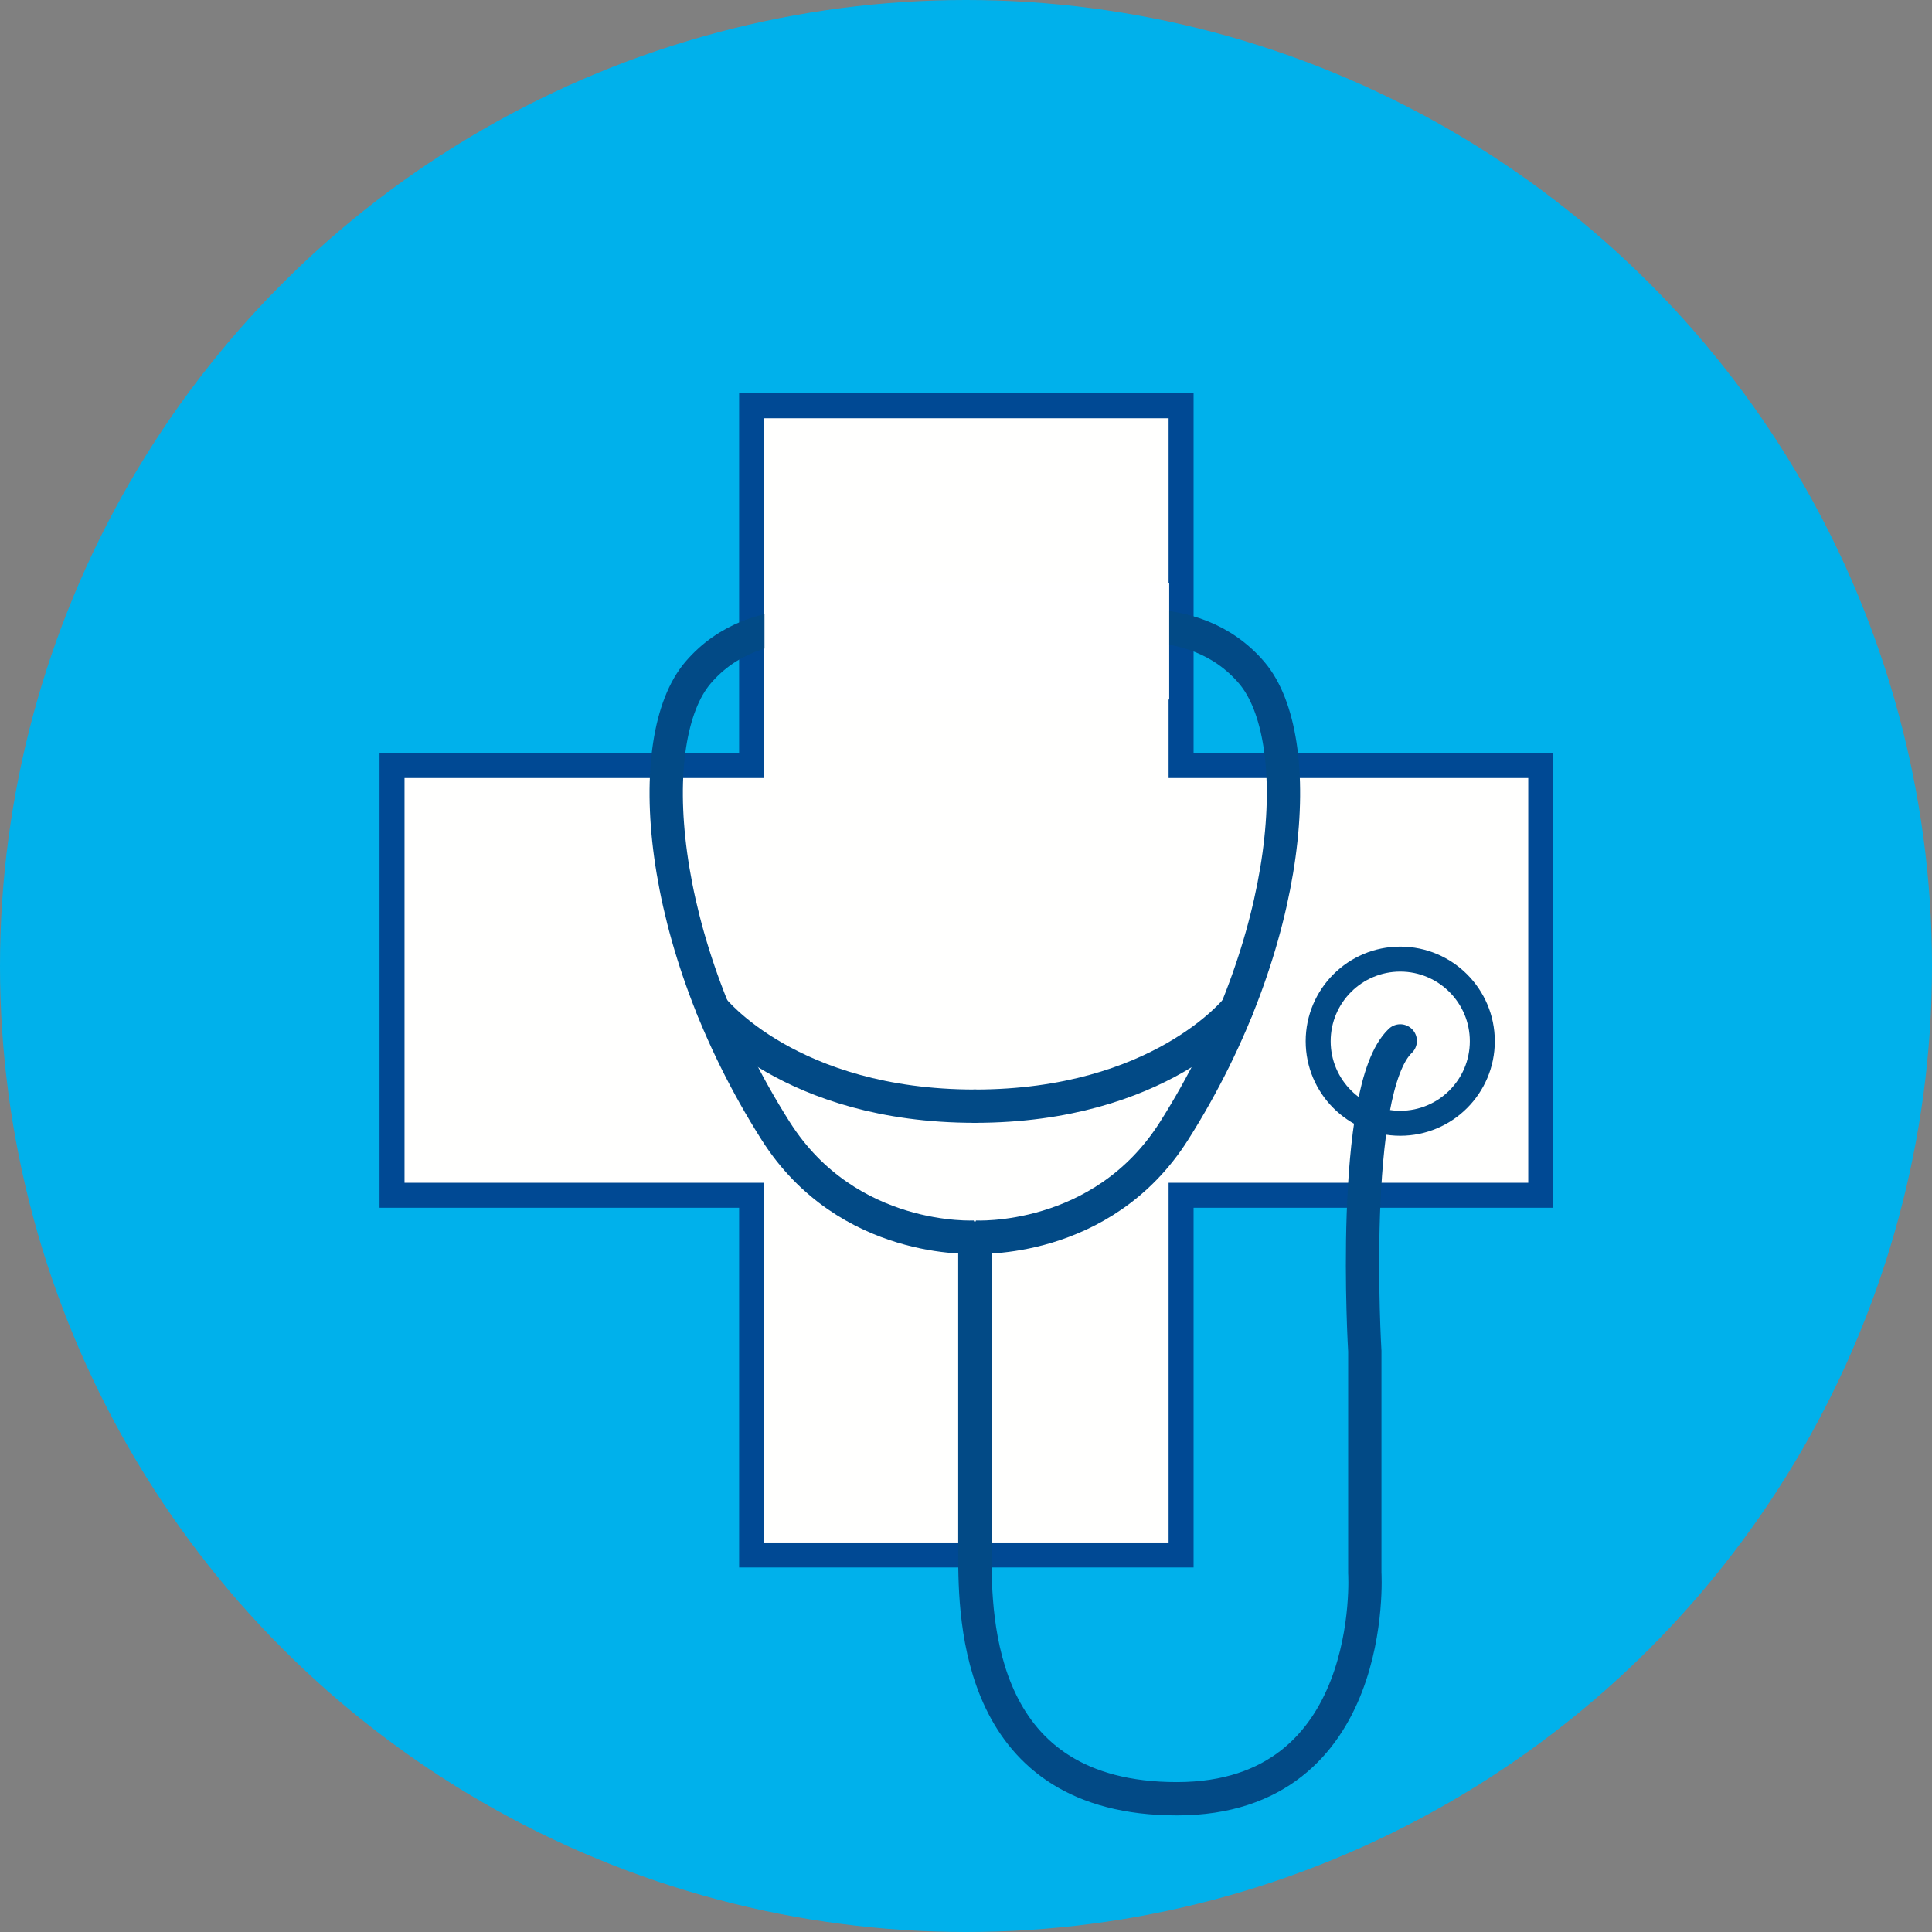
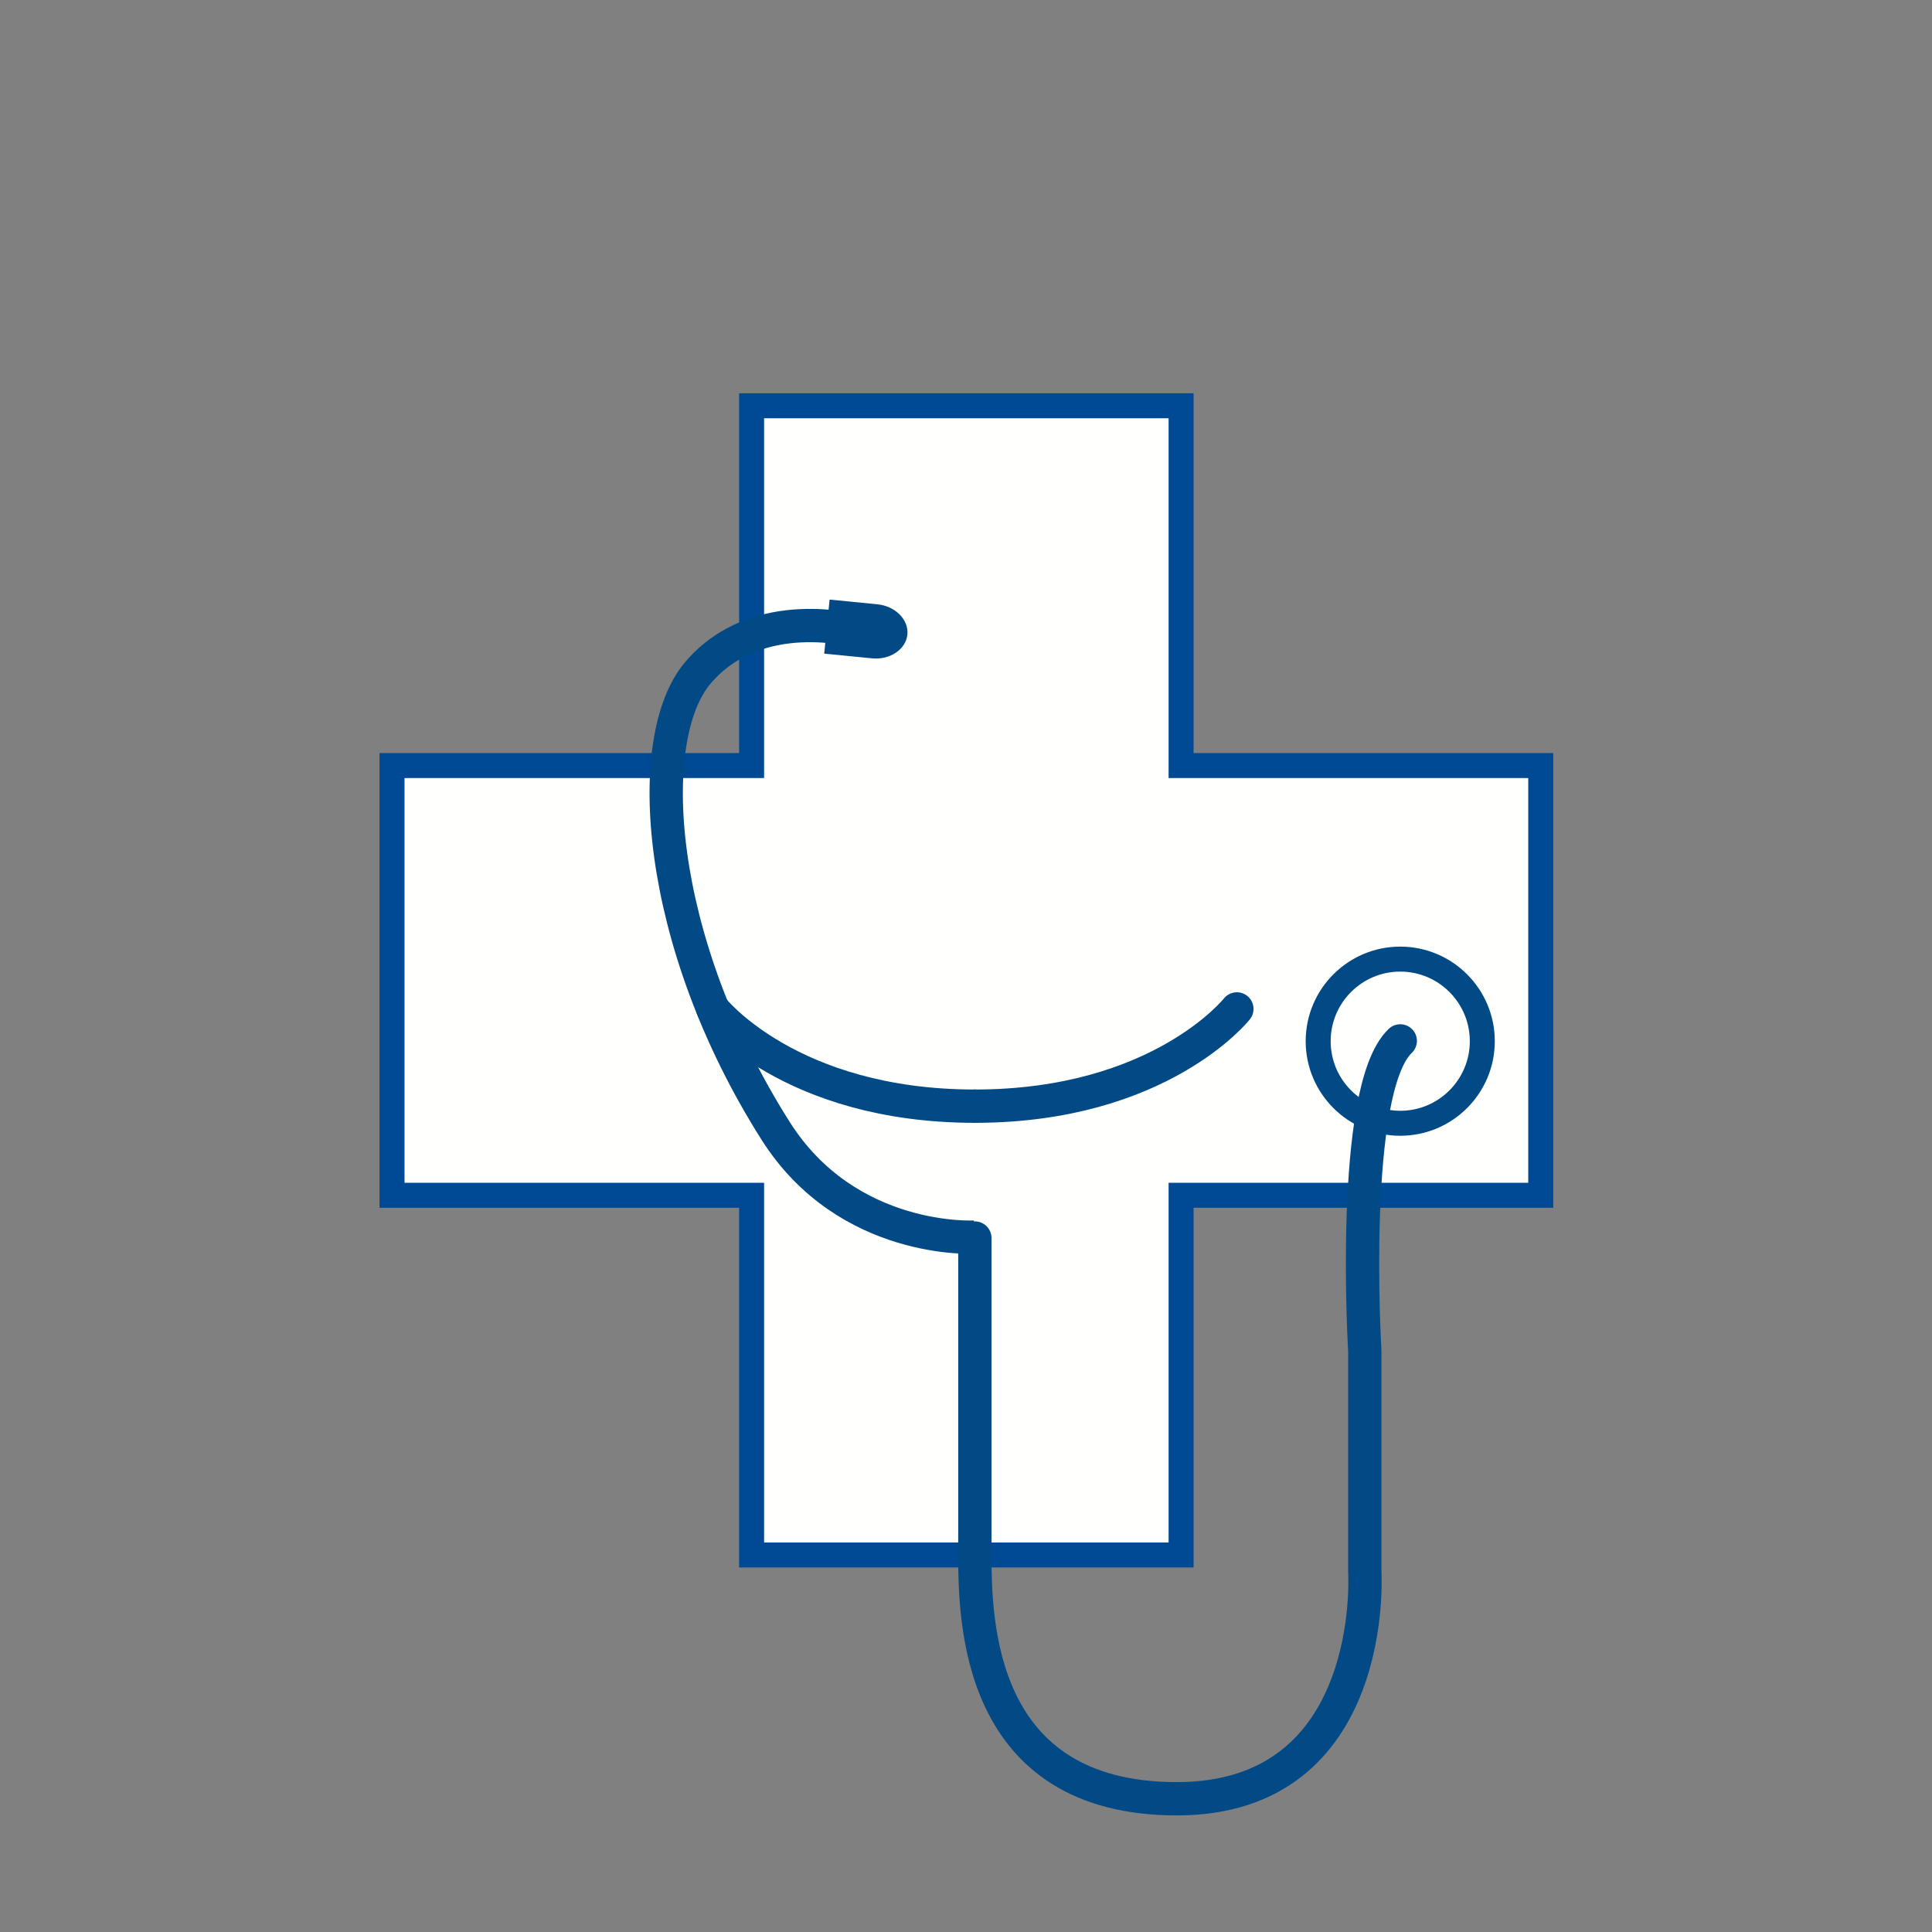
<svg xmlns="http://www.w3.org/2000/svg" width="116px" height="116px" viewBox="0 0 116 116" version="1.1">
  <rect x="0" y="0" width="116" height="116" fill="#808080" stroke="none" />
  <title>ico-betriebliches-gesundheitsmanagement</title>
  <g id="illus-icons" stroke="none" stroke-width="1" fill="none" fill-rule="evenodd">
    <g id="icons-karriere-standorte" transform="translate(-104, -992)">
      <g id="ico-betriebliches-gesundheitsmanagement" transform="translate(104, 992)">
-         <circle id="Oval-Copy" fill="#00B1EB" fill-rule="nonzero" cx="58" cy="58" r="58" />
        <g id="Group-72" transform="translate(23.538, 24.363)">
          <polygon id="Fill-2" stroke="#004994" stroke-width="1.5" fill="#FFFFFE" points="68.97 21.602 47.376 21.602 47.376 0 21.59 0 21.59 21.602 -3.90798505e-13 21.602 -3.90798505e-13 47.403 21.59 47.403 21.59 69 47.376 69 47.376 47.403 68.97 47.403" />
          <g id="Group-60" transform="translate(16.462, 11.637)">
            <path d="M2.802,24.578 C2.802,24.578 7.417,30.416 18.532,30.416" id="Stroke-5" stroke="#024A86" stroke-width="2" stroke-linecap="round" />
            <path d="M34.263,24.578 C34.263,24.578 29.648,30.416 18.532,30.416" id="Stroke-6" stroke="#024A86" stroke-width="2" stroke-linecap="round" />
            <path d="M49,26.515 C49,29.235 46.795,31.443 44.073,31.443 C41.353,31.443 39.145,29.235 39.145,26.515 C39.145,23.795 41.353,21.586 44.073,21.586 C46.795,21.586 49,23.795 49,26.515" id="Fill-7" fill="#FFFFFE" />
            <path d="M49,26.515 C49,23.795 46.792,21.586 44.073,21.586 C41.353,21.586 39.145,23.795 39.145,26.515 C39.145,29.235 41.353,31.443 44.073,31.443 C46.792,31.443 49,29.235 49,26.515 Z" id="Stroke-8" stroke="#024A86" stroke-width="1.5" />
            <path d="M18.532,38.333 L18.532,57.26 C18.532,61.332 18.659,72 30.661,72 C42.773,72 41.945,58.439 41.945,58.439 L41.945,45.129 C41.945,45.129 41,29.416 44.073,26.497" id="Stroke-9" stroke="#024A86" stroke-width="2" stroke-linecap="round" />
            <path d="M11.542,1.913 C11.542,1.913 5.504,0.177 1.908,4.389 C-1.446,8.324 -0.668,20.478 6.572,31.902 C10.897,38.727 18.531,38.277 18.531,38.277" id="Stroke-10" stroke="#024A86" stroke-width="2" />
            <path d="M9.81,-4.01501536e-14 L12.682,0.283 C13.76,0.391 14.568,1.209 14.48,2.101 C14.392,2.99 13.438,3.632 12.363,3.528 L9.487,3.245 L9.81,-4.01501536e-14 Z" id="Fill-11" fill="#024A86" />
-             <path d="M25.523,1.913 C25.523,1.913 31.558,0.177 35.153,4.389 C38.508,8.324 37.729,20.478 30.49,31.902 C26.168,38.727 18.534,38.277 18.534,38.277" id="Stroke-12" stroke="#024A86" stroke-width="2" />
-             <path d="M27.253,-4.01501536e-14 L24.381,0.283 C23.306,0.391 22.498,1.209 22.583,2.101 C22.674,2.99 23.625,3.632 24.7,3.528 L27.575,3.245 L27.253,-4.01501536e-14 Z" id="Fill-13" fill="#024A86" />
          </g>
-           <rect id="Rectangle" fill="#FFFFFF" x="22.362" y="10.637" width="24.3" height="7" />
        </g>
      </g>
    </g>
  </g>
</svg>